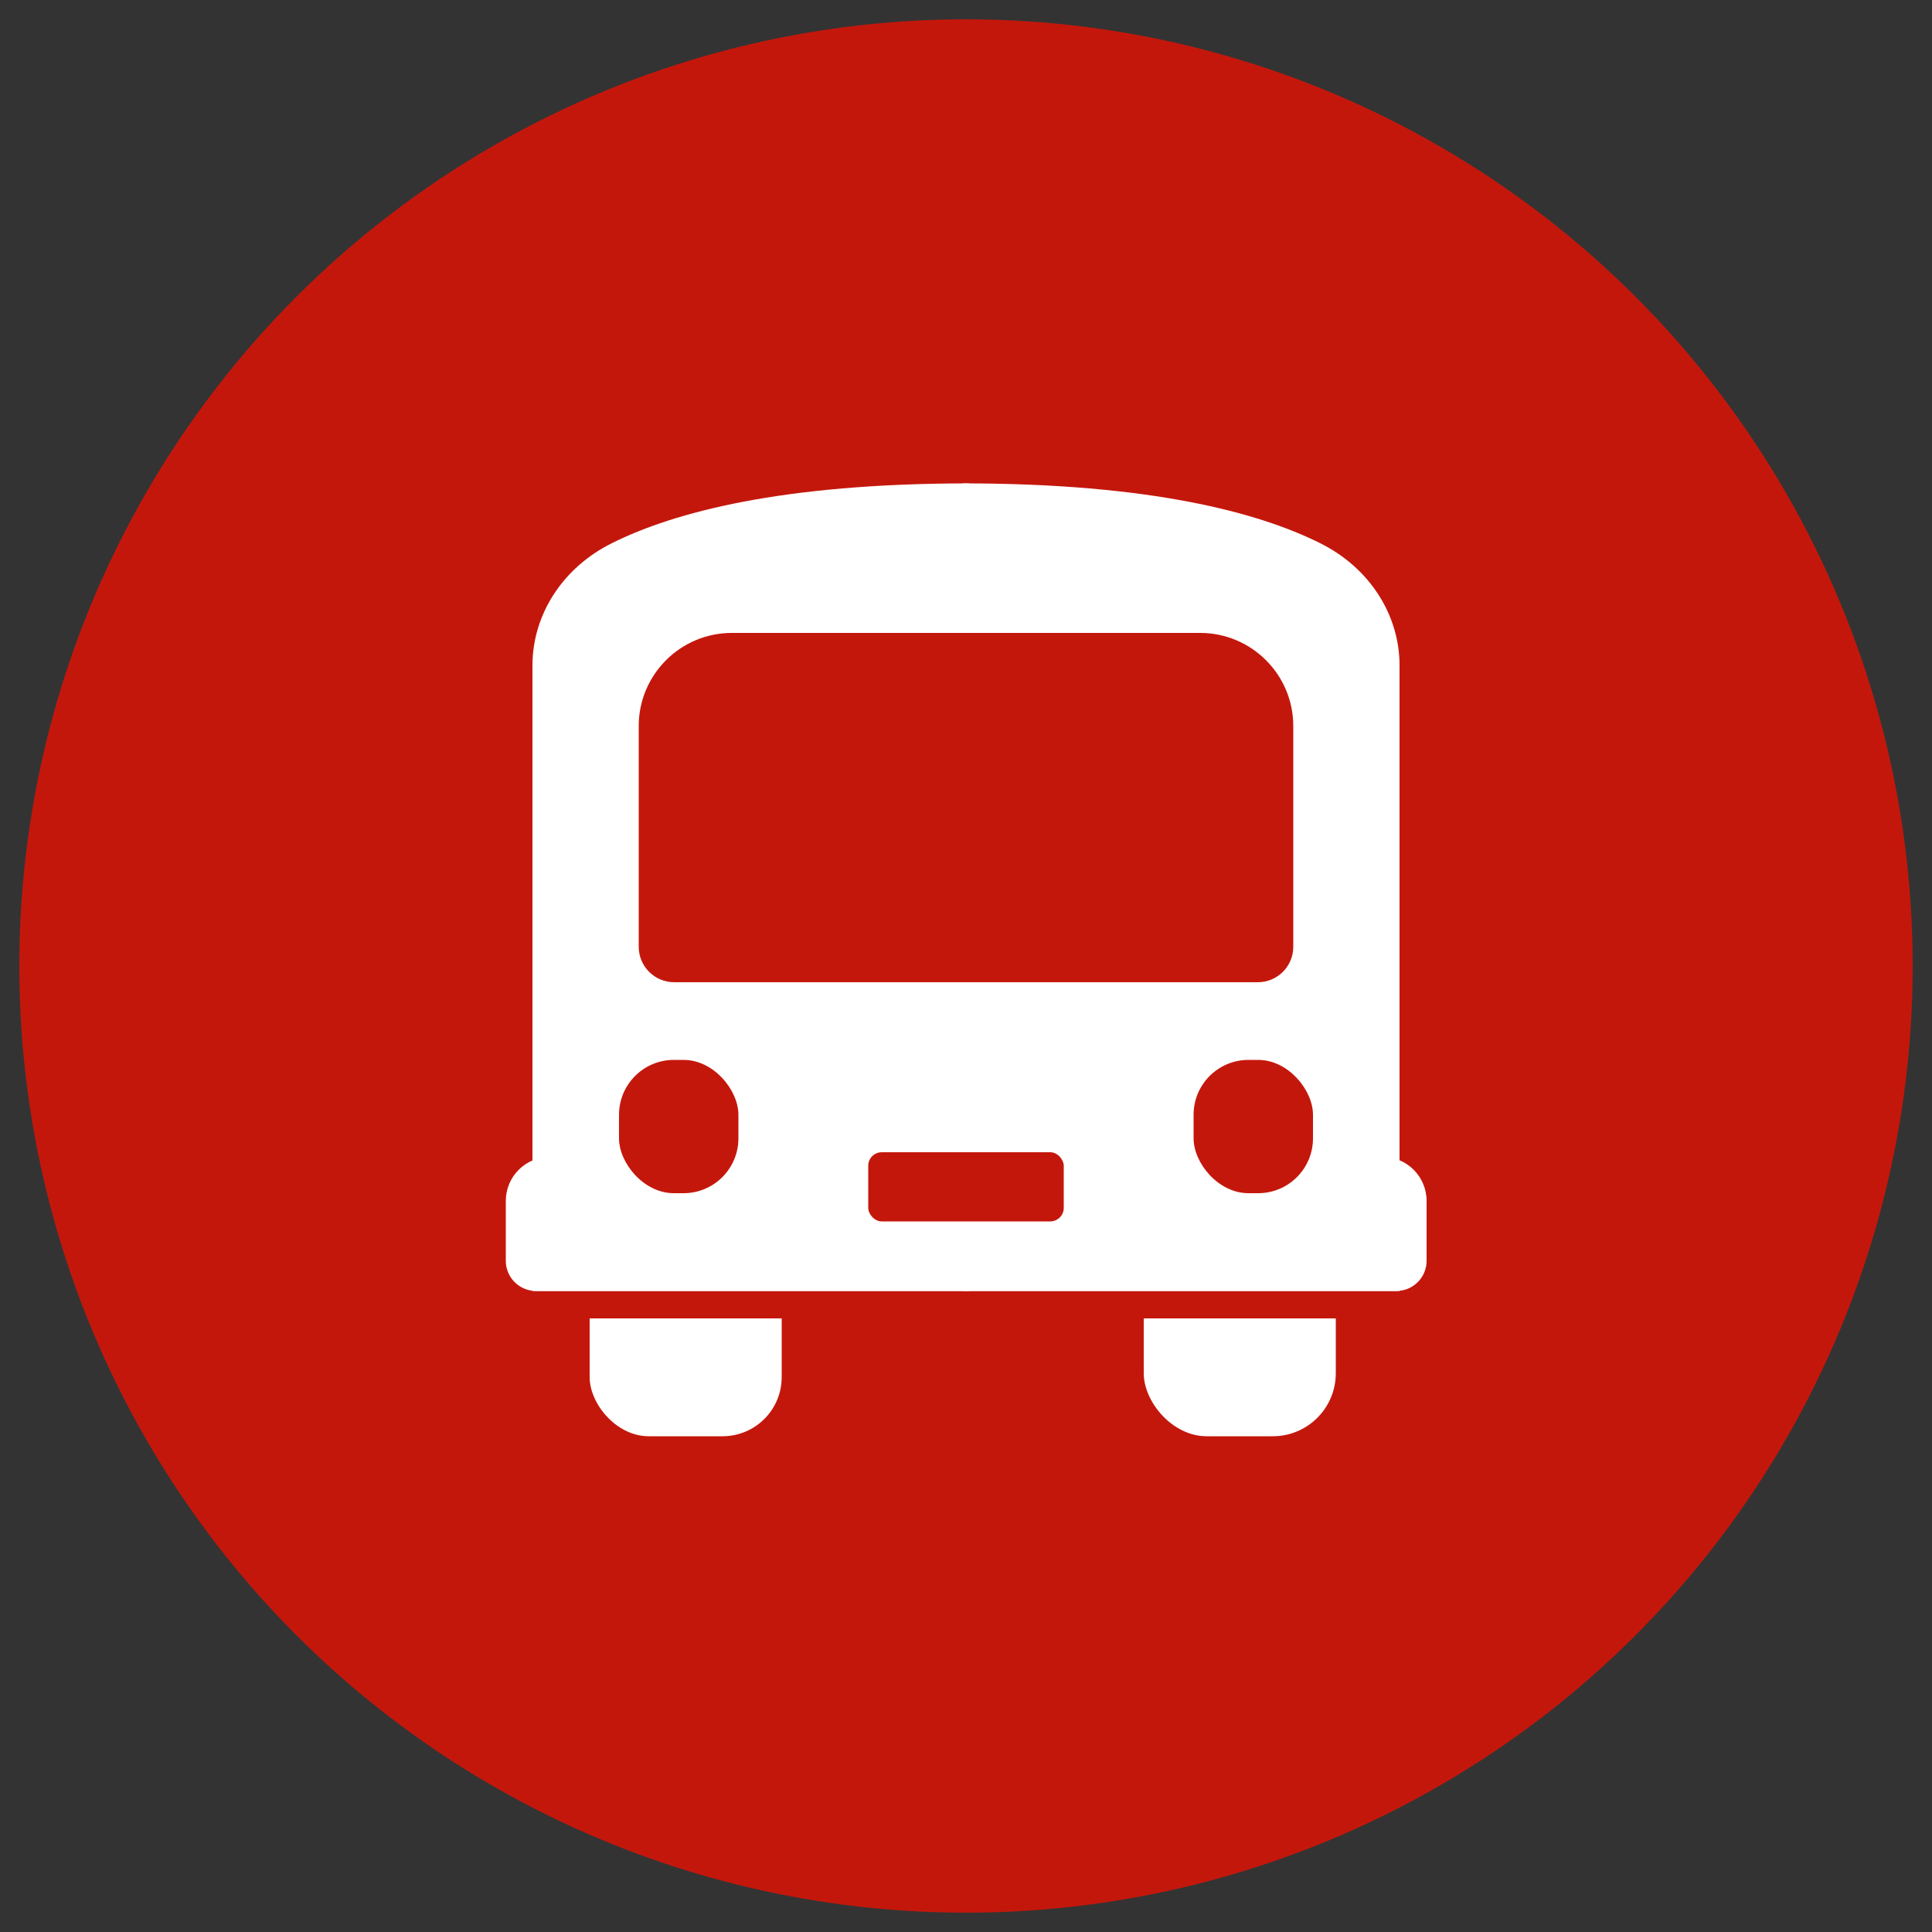
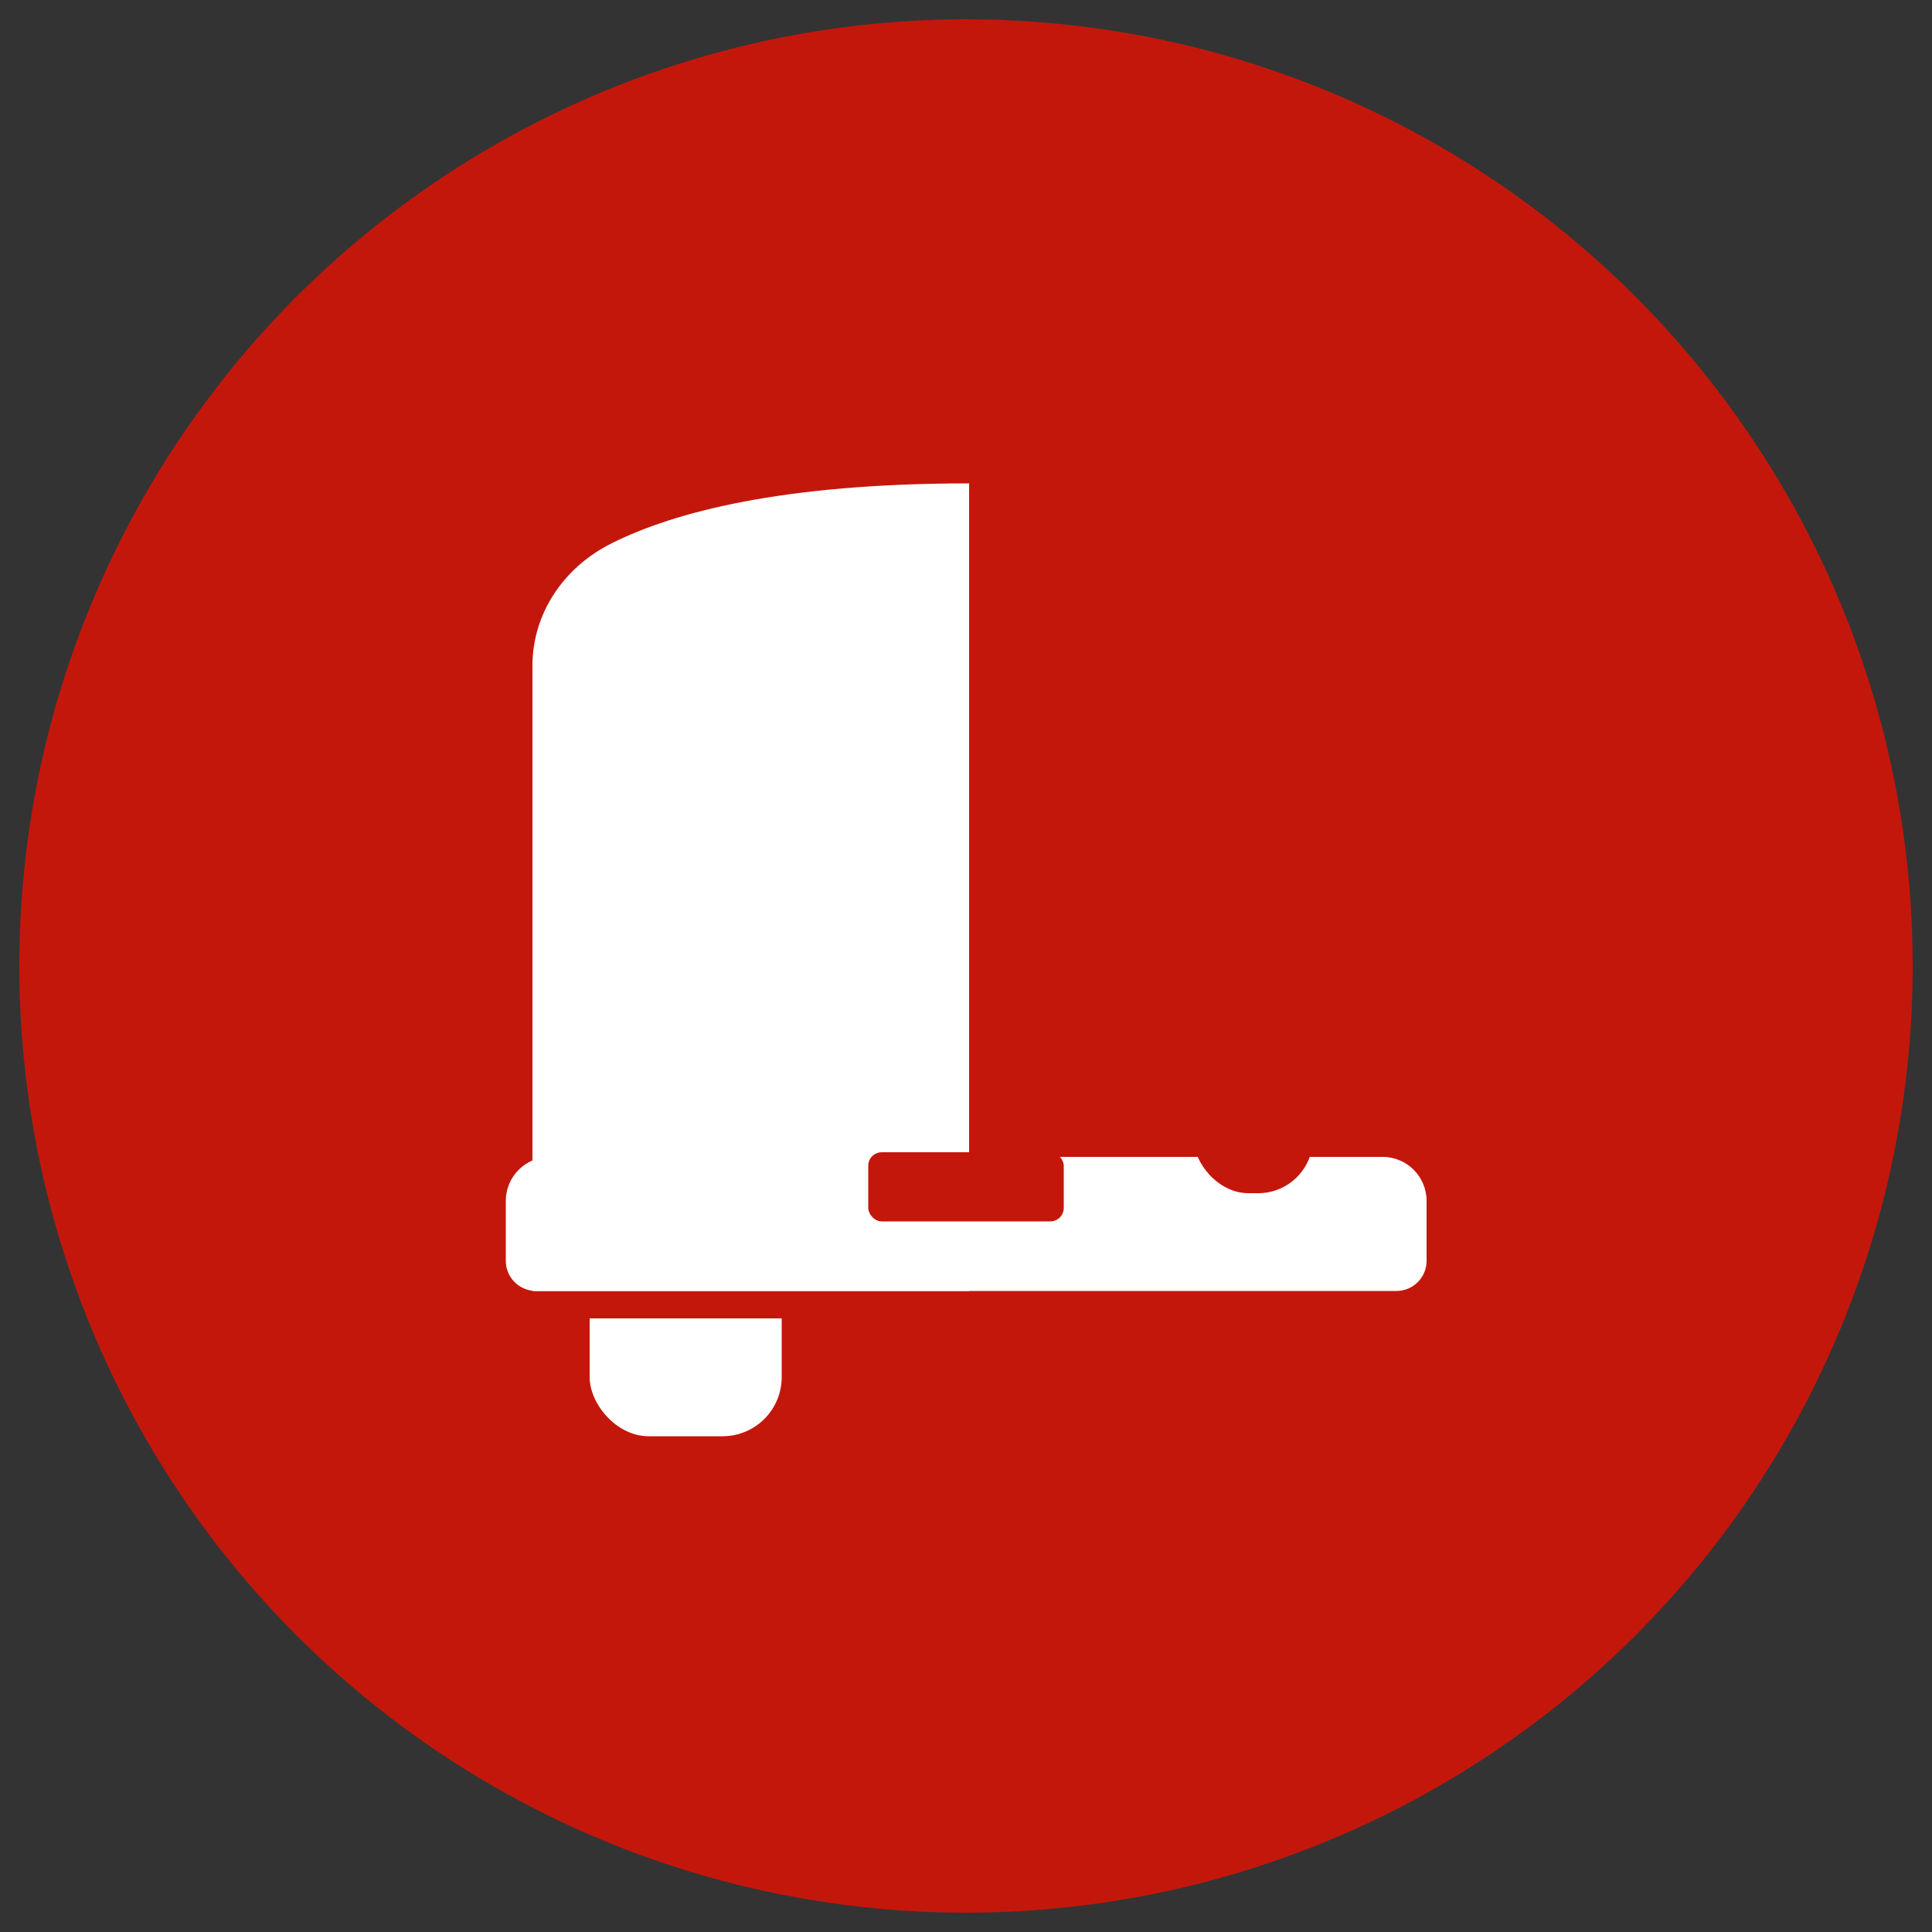
<svg xmlns="http://www.w3.org/2000/svg" id="Layer_1" viewBox="0 0 50 50">
  <rect x="0" y="0" width="50" height="50" fill="#333333" stroke="none" />
  <defs>
    <style>
      .cls-1 {
        fill: #fff;
      }

      .cls-2 {
        fill: #c4170c;
      }
    </style>
  </defs>
  <circle class="cls-2" cx="25" cy="25" r="24.5" />
  <g>
    <g>
      <rect class="cls-1" x="15.26" y="31.29" width="4.97" height="5.88" rx="1.53" ry="1.53" />
-       <rect class="cls-1" x="29.6" y="31.29" width="4.97" height="5.88" rx="1.63" ry="1.63" />
    </g>
    <rect class="cls-2" x="14.71" y="31.96" width="20.58" height="2.16" />
    <g>
      <path class="cls-1" d="M25.08,12.51v20.9h-11.3v-16.19c0-1.3.77-2.53,2.07-3.17,1.59-.79,4.38-1.54,9.22-1.54Z" />
-       <path class="cls-1" d="M24.92,12.51v20.9s11.3,0,11.3,0v-16.19c0-1.3-.77-2.53-2.07-3.17-1.59-.79-4.38-1.54-9.22-1.54Z" />
    </g>
    <path class="cls-1" d="M14.22,29.94h21.56c.63,0,1.14.51,1.14,1.14v1.55c0,.43-.35.78-.78.78H13.87c-.43,0-.78-.35-.78-.78v-1.55c0-.63.51-1.14,1.14-1.14Z" />
-     <path class="cls-2" d="M18.94,16.38h12.12c1.33,0,2.41,1.08,2.41,2.41v5.71c0,.51-.41.92-.92.92h-15.1c-.51,0-.92-.41-.92-.92v-5.71c0-1.33,1.08-2.41,2.41-2.41Z" />
    <g>
-       <rect class="cls-2" x="16.02" y="27.43" width="3.09" height="3.45" rx="1.42" ry="1.42" />
      <rect class="cls-2" x="30.89" y="27.43" width="3.09" height="3.45" rx="1.42" ry="1.42" />
    </g>
    <rect class="cls-2" x="22.47" y="29.82" width="5.06" height="1.79" rx=".35" ry=".35" />
  </g>
</svg>